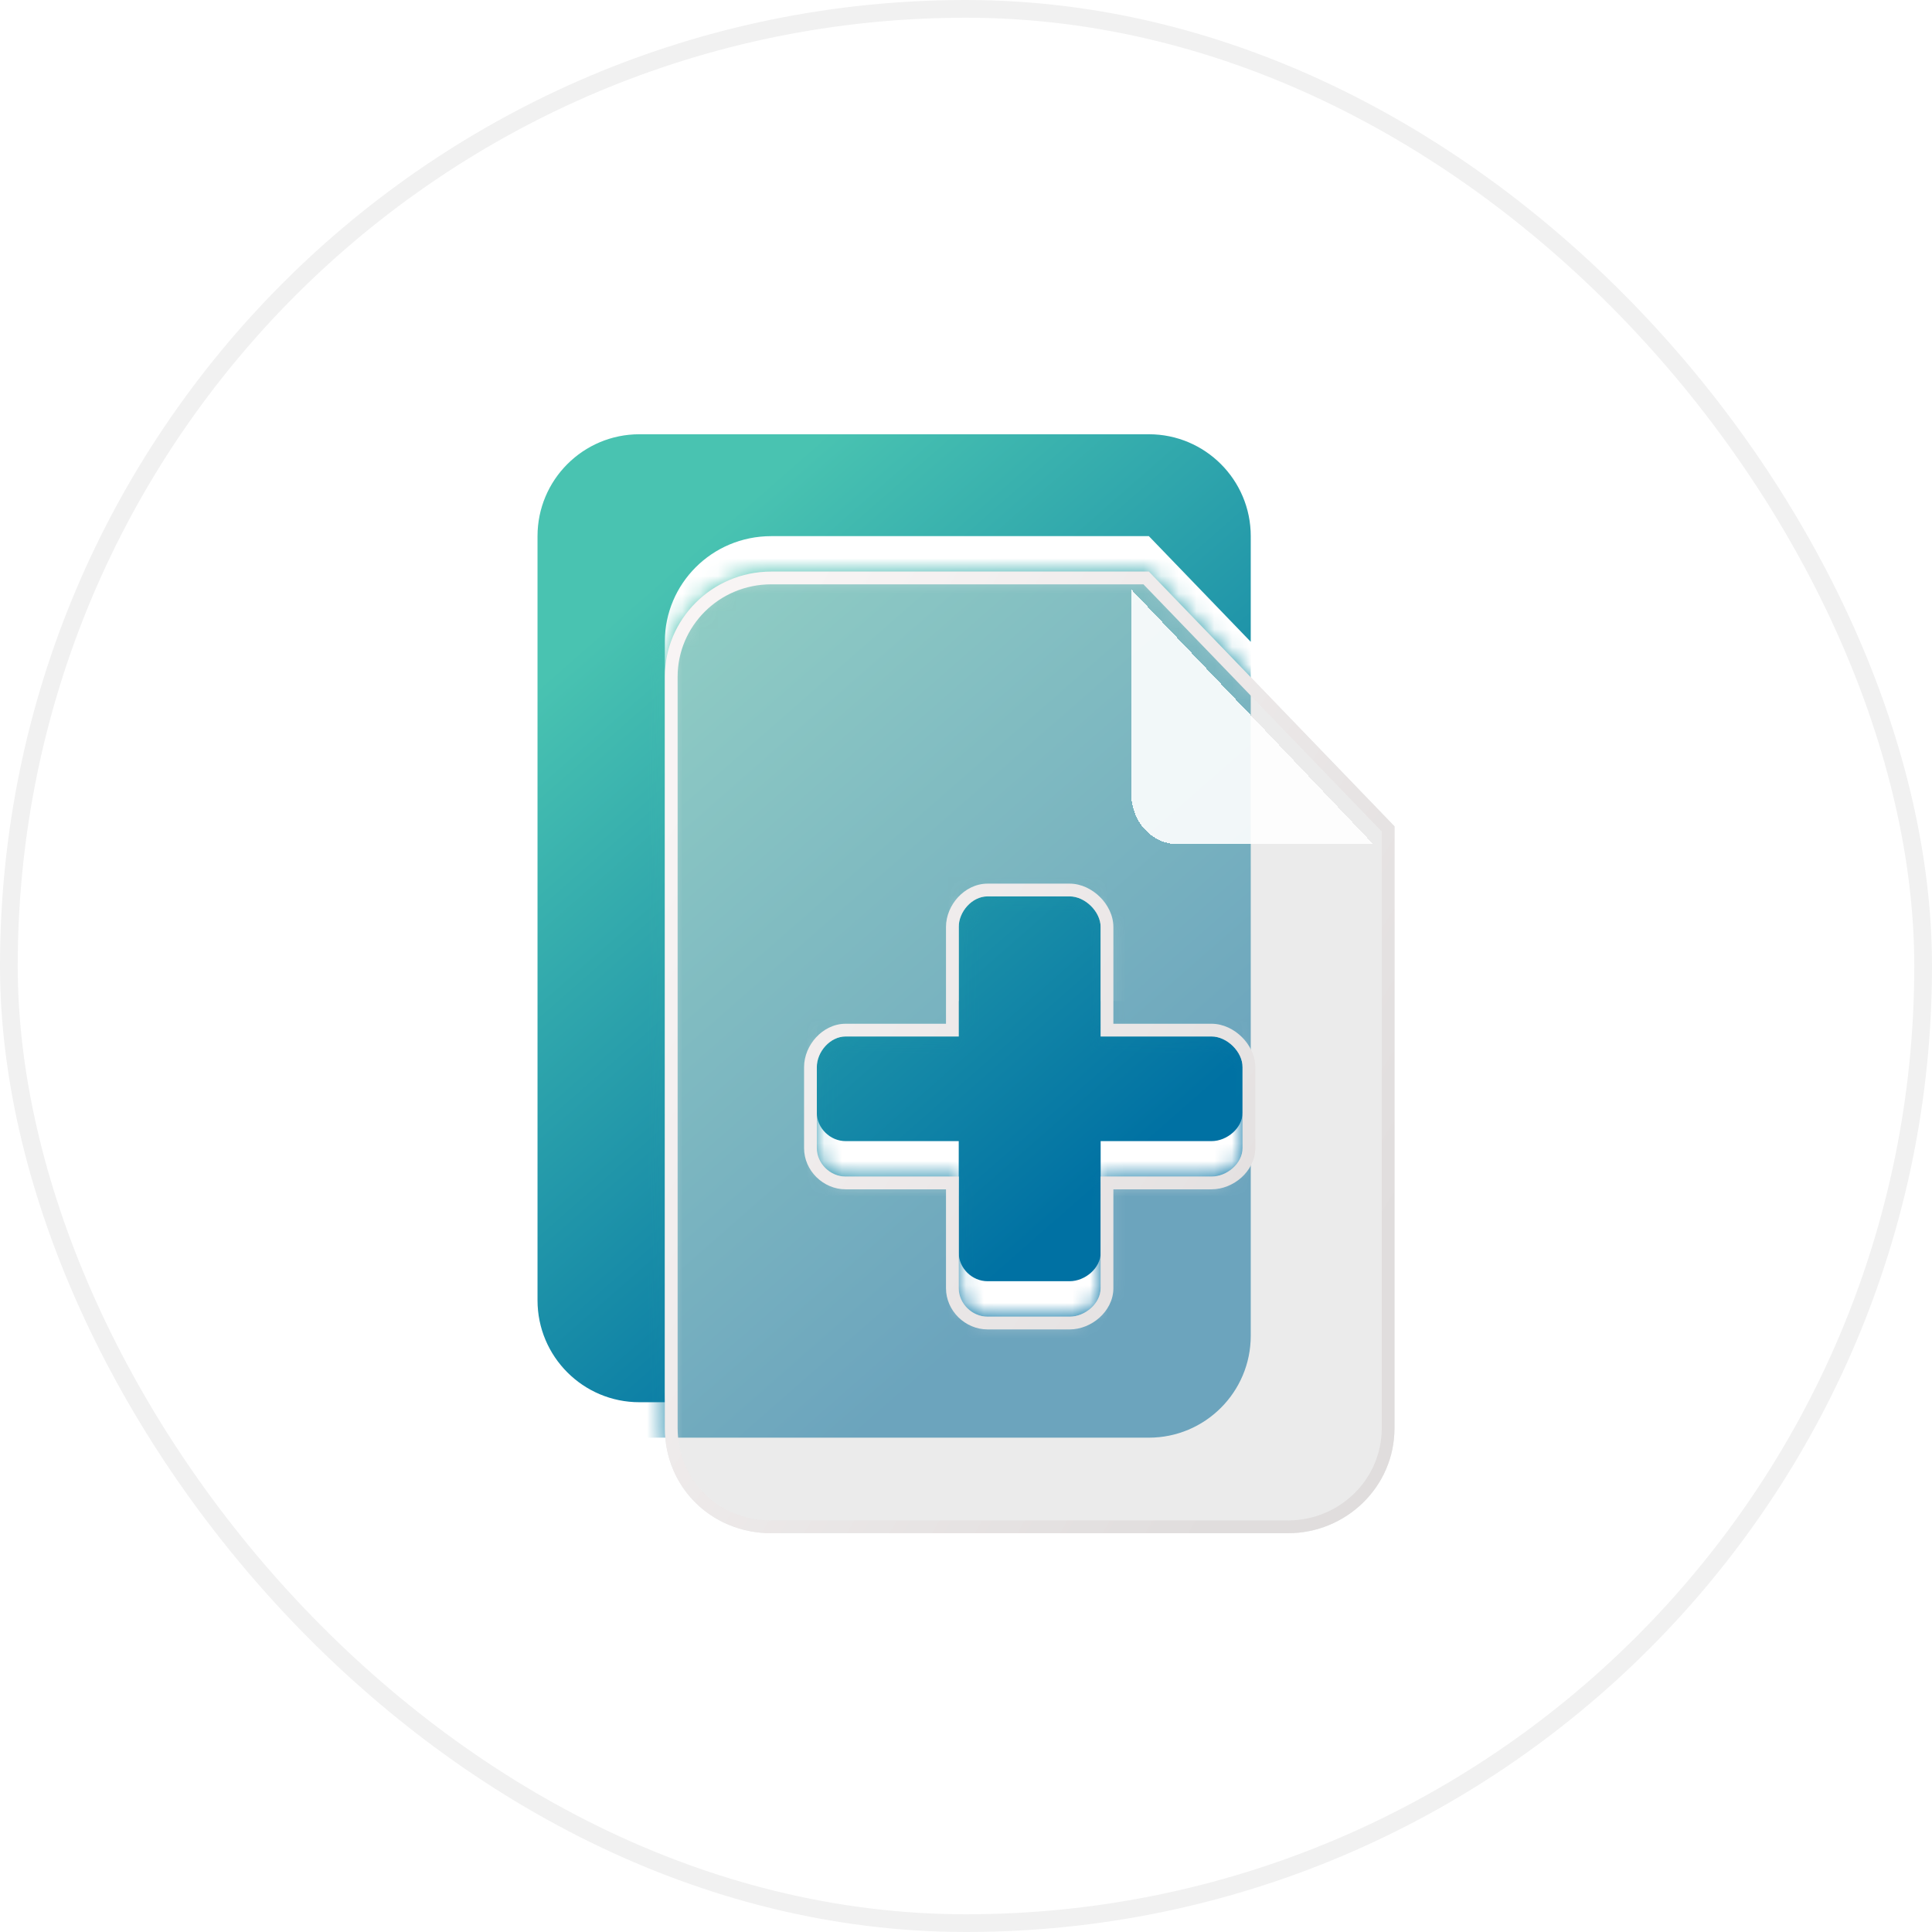
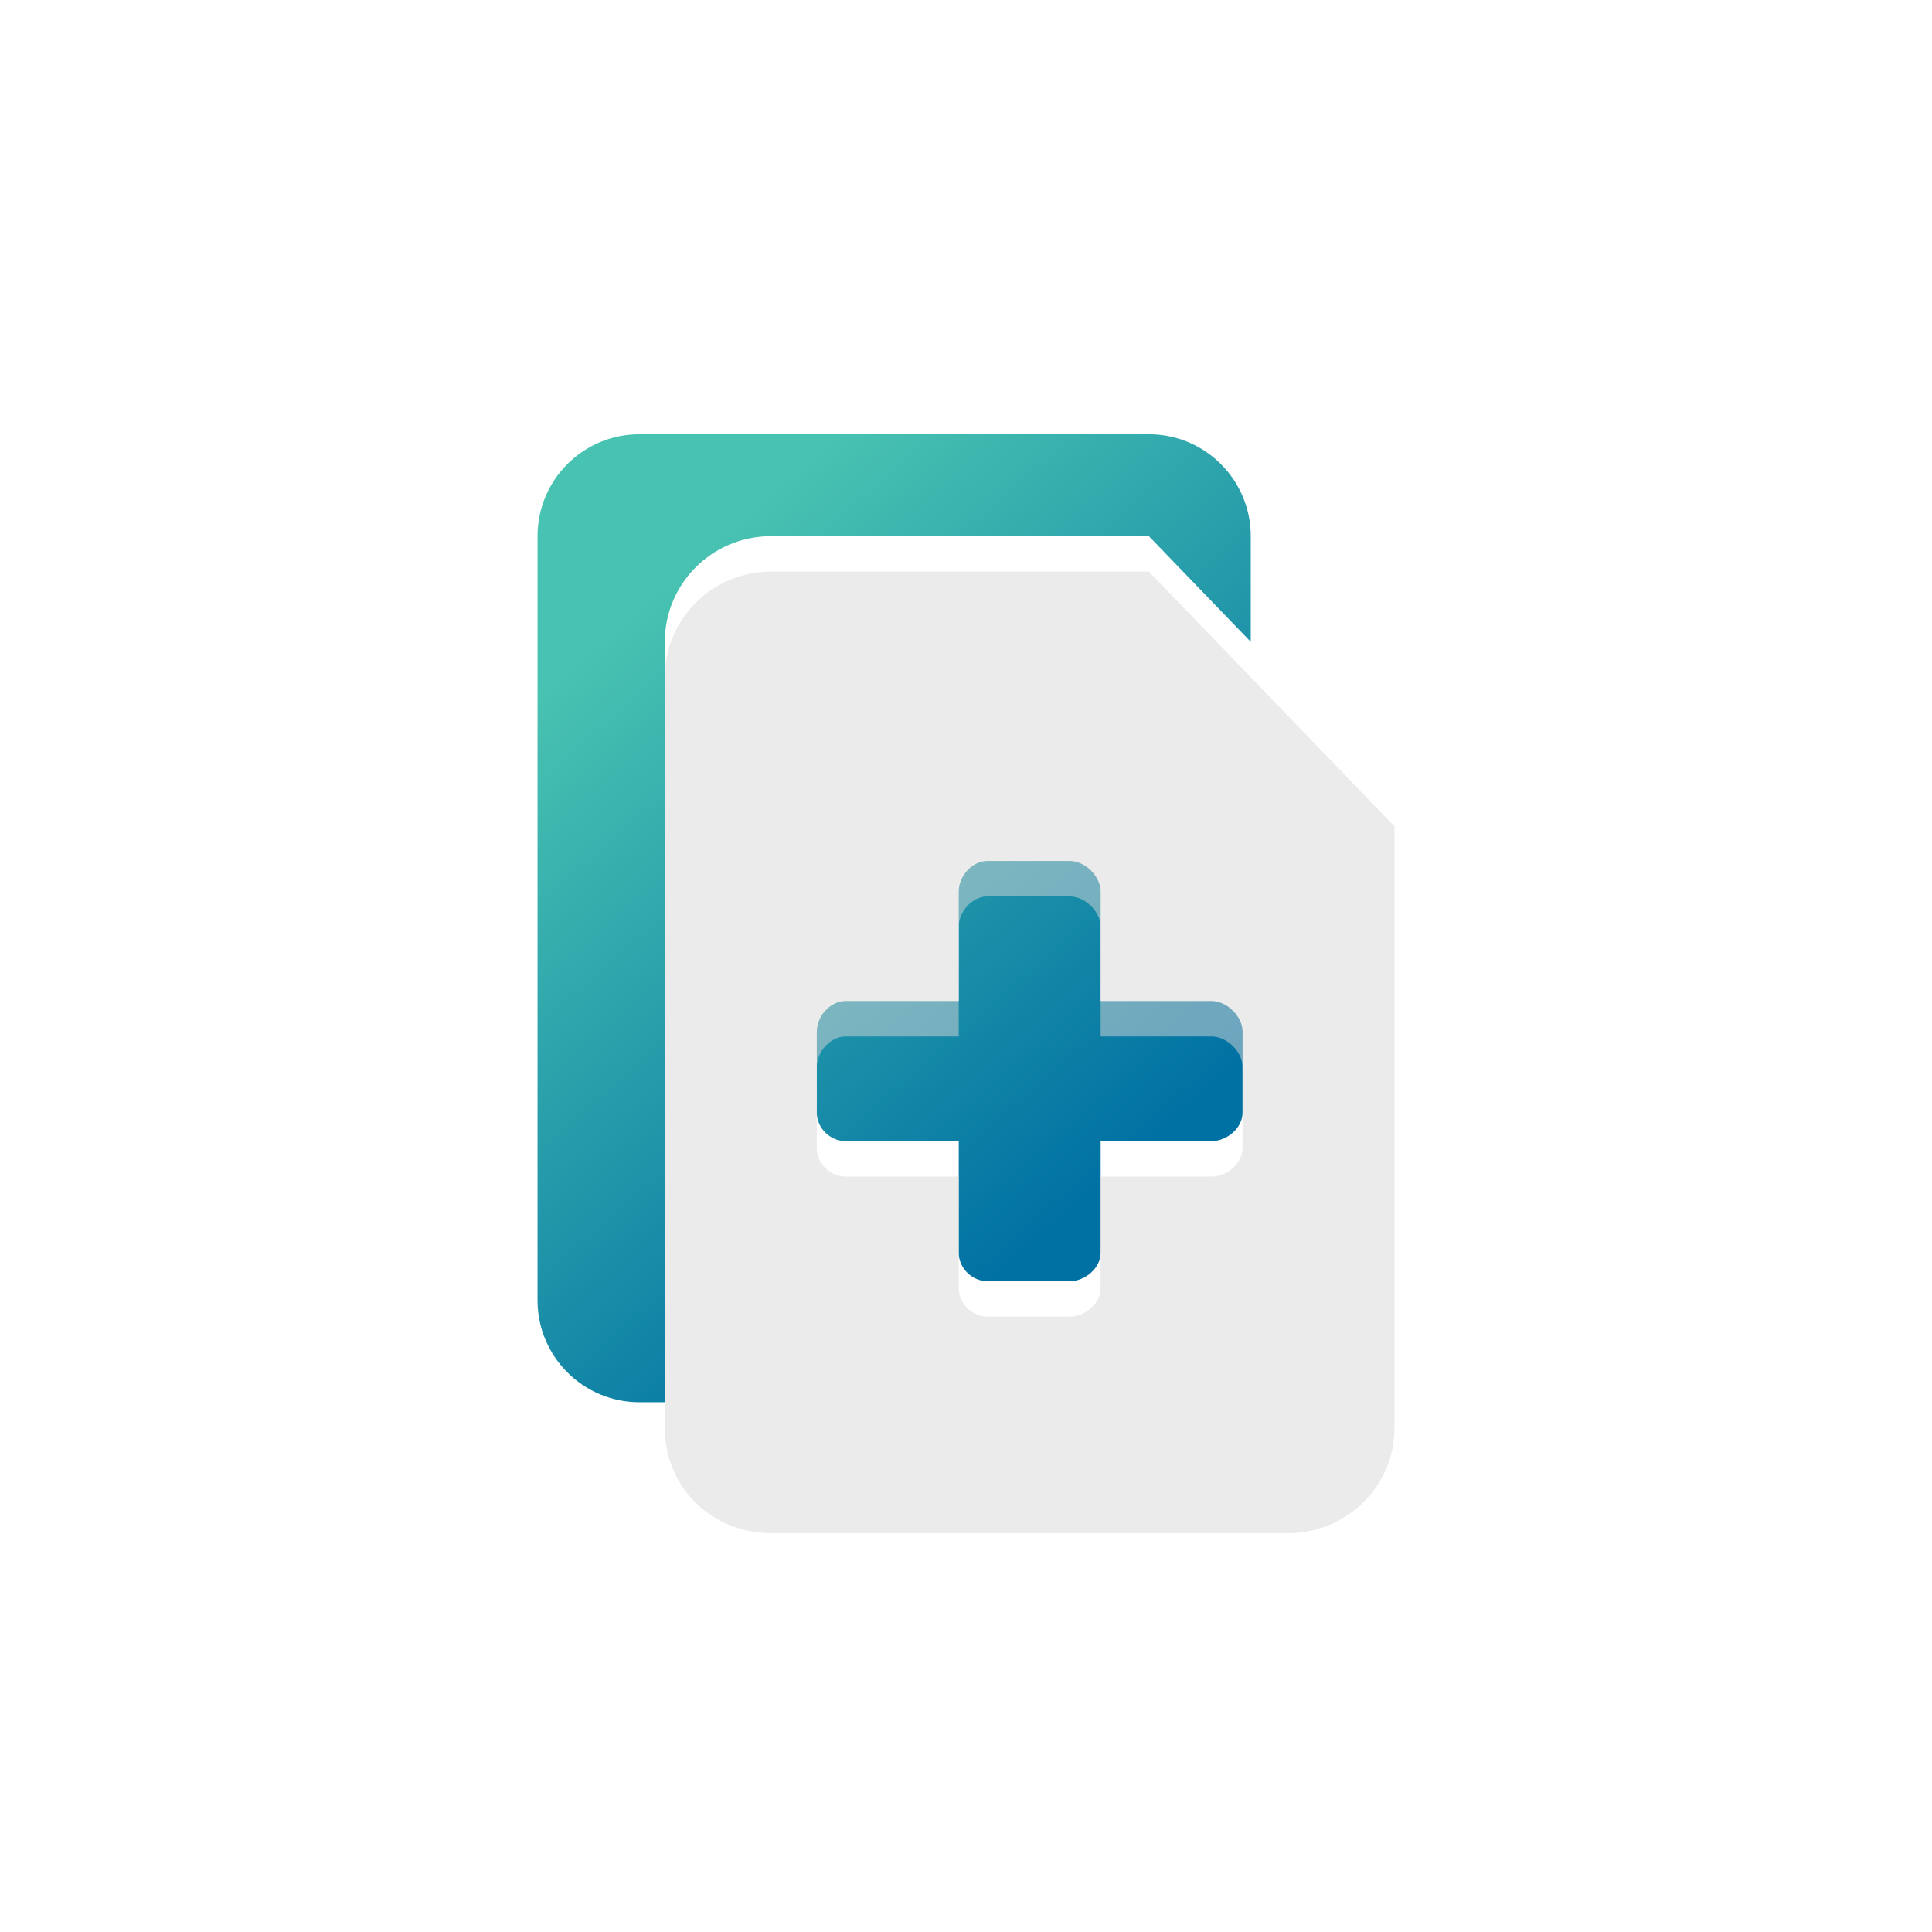
<svg xmlns="http://www.w3.org/2000/svg" width="109" height="109" viewBox="0 0 109 109" fill="none">
  <rect x="0.5" y="0.5" width="108" height="108" rx="54" fill="white" />
-   <rect x="0.5" y="0.5" width="108" height="108" rx="54" stroke="#F1F1F1" />
  <path fill-rule="evenodd" clip-rule="evenodd" d="M36.074 24.5C32.899 24.5 30.326 27.074 30.326 30.248V73.362C30.326 76.537 32.899 79.111 36.074 79.111H37.535C37.52 78.933 37.511 78.754 37.511 78.572V36.177C37.511 32.966 40.138 30.248 43.517 30.248H64.817L70.565 36.21V30.248C70.565 27.074 67.991 24.5 64.817 24.5H36.074ZM62.097 56.476H68.352C68.802 56.476 69.253 56.706 69.584 57.047C69.897 57.367 70.103 57.786 70.103 58.205V62.775C70.103 63.639 69.228 64.38 68.352 64.38H62.097V70.679C62.097 71.543 61.221 72.284 60.345 72.284H55.715C54.839 72.284 54.09 71.543 54.09 70.679V64.38H47.709C46.833 64.38 46.082 63.639 46.082 62.775V58.205C46.082 57.341 46.833 56.476 47.709 56.476H54.09V50.301C54.09 49.436 54.839 48.572 55.715 48.572H60.345C61.221 48.572 62.097 49.436 62.097 50.301V56.476Z" fill="url(#paint0_linear_15_3238)" />
  <g filter="url(#filter0_dd_15_3238)">
    <mask id="mask0_15_3238" style="mask-type:alpha" maskUnits="userSpaceOnUse" x="37" y="30" width="42" height="55">
-       <path d="M78.674 44.62V78.572C78.674 81.906 75.922 84.5 72.669 84.5H43.516C40.138 84.5 37.511 81.906 37.511 78.572V36.177C37.511 32.966 40.138 30.248 43.516 30.248L64.817 30.248L78.674 44.62ZM68.352 56.476H62.096V50.301C62.096 49.436 61.221 48.572 60.345 48.572H55.716C54.84 48.572 54.089 49.436 54.089 50.301V56.476H47.709C46.833 56.476 46.083 57.341 46.083 58.205V62.775C46.083 63.639 46.833 64.38 47.709 64.38H54.089V70.679C54.089 71.543 54.84 72.284 55.716 72.284H60.345C61.221 72.284 62.096 71.543 62.096 70.679V64.38H68.352C69.227 64.38 70.103 63.639 70.103 62.775V58.205C70.103 57.341 69.227 56.476 68.352 56.476Z" fill="black" />
-     </mask>
+       </mask>
    <g mask="url(#mask0_15_3238)">
      <g filter="url(#filter1_f_15_3238)">
-         <path d="M30.326 30.248C30.326 27.074 32.899 24.5 36.074 24.5H66.565C68.774 24.5 70.565 26.291 70.565 28.5V73.362C70.565 76.537 67.991 79.111 64.817 79.111H36.074C32.899 79.111 30.326 76.537 30.326 73.362V30.248Z" fill="url(#paint1_linear_15_3238)" />
+         <path d="M30.326 30.248C30.326 27.074 32.899 24.5 36.074 24.5C68.774 24.5 70.565 26.291 70.565 28.5V73.362C70.565 76.537 67.991 79.111 64.817 79.111H36.074C32.899 79.111 30.326 76.537 30.326 73.362V30.248Z" fill="url(#paint1_linear_15_3238)" />
      </g>
    </g>
    <path d="M78.674 44.62V78.572C78.674 81.906 75.922 84.5 72.669 84.5H43.516C40.138 84.5 37.511 81.906 37.511 78.572V36.177C37.511 32.966 40.138 30.248 43.516 30.248L64.817 30.248L78.674 44.62ZM68.352 56.476H62.096V50.301C62.096 49.436 61.221 48.572 60.345 48.572H55.716C54.84 48.572 54.089 49.436 54.089 50.301V56.476H47.709C46.833 56.476 46.083 57.341 46.083 58.205V62.775C46.083 63.639 46.833 64.38 47.709 64.38H54.089V70.679C54.089 71.543 54.84 72.284 55.716 72.284H60.345C61.221 72.284 62.096 71.543 62.096 70.679V64.38H68.352C69.227 64.38 70.103 63.639 70.103 62.775V58.205C70.103 57.341 69.227 56.476 68.352 56.476Z" fill="#D9D9D9" fill-opacity="0.5" />
-     <path fill-rule="evenodd" clip-rule="evenodd" d="M78.674 44.62L64.817 30.248H43.516C40.138 30.248 37.511 32.966 37.511 36.177V78.572C37.511 81.906 40.138 84.5 43.516 84.5H72.669C75.922 84.5 78.674 81.906 78.674 78.572V44.62ZM64.511 30.967L77.956 44.91V78.572C77.956 81.491 75.544 83.781 72.669 83.781H43.516C40.526 83.781 38.23 81.501 38.23 78.572V36.177C38.23 33.361 40.536 30.967 43.516 30.967H64.511ZM62.815 55.758H68.352C69.02 55.758 69.63 56.08 70.061 56.505C70.49 56.929 70.822 57.536 70.822 58.205V62.775C70.822 63.455 70.479 64.04 70.034 64.438C69.59 64.835 68.986 65.099 68.352 65.099H62.815V70.679C62.815 71.36 62.473 71.944 62.028 72.342C61.583 72.739 60.979 73.003 60.345 73.003H55.716C54.452 73.003 53.371 71.949 53.371 70.679V65.099H47.709C46.445 65.099 45.364 64.045 45.364 62.775V58.205C45.364 57.571 45.635 56.97 46.038 56.531C46.441 56.09 47.03 55.758 47.709 55.758H53.371V50.301C53.371 49.667 53.642 49.066 54.044 48.627C54.448 48.186 55.036 47.853 55.716 47.853H60.345C61.013 47.853 61.623 48.176 62.054 48.601C62.483 49.025 62.815 49.632 62.815 50.301V55.758ZM68.352 56.476C69.227 56.476 70.103 57.341 70.103 58.205V62.775C70.103 63.639 69.227 64.38 68.352 64.38H62.096V70.679C62.096 71.543 61.221 72.284 60.345 72.284H55.716C54.84 72.284 54.089 71.543 54.089 70.679V64.38H47.709C46.833 64.38 46.083 63.639 46.083 62.775V58.205C46.083 57.341 46.833 56.476 47.709 56.476H54.089V50.301C54.089 49.436 54.84 48.572 55.716 48.572H60.345C61.221 48.572 62.096 49.436 62.096 50.301V56.476H68.352Z" fill="url(#paint2_linear_15_3238)" />
    <g filter="url(#filter2_bd_15_3238)">
-       <path d="M64.817 41.745V30.248L78.469 44.62H67.403C65.975 44.62 64.817 43.333 64.817 41.745Z" fill="white" fill-opacity="0.9" shape-rendering="crispEdges" />
-     </g>
+       </g>
  </g>
  <defs>
    <filter id="filter0_dd_15_3238" x="33.511" y="26.248" width="49.163" height="66.251" filterUnits="userSpaceOnUse" color-interpolation-filters="sRGB">
      <feFlood flood-opacity="0" result="BackgroundImageFix" />
      <feColorMatrix in="SourceAlpha" type="matrix" values="0 0 0 0 0 0 0 0 0 0 0 0 0 0 0 0 0 0 127 0" result="hardAlpha" />
      <feOffset dy="4" />
      <feGaussianBlur stdDeviation="2" />
      <feComposite in2="hardAlpha" operator="out" />
      <feColorMatrix type="matrix" values="0 0 0 0 0 0 0 0 0 0 0 0 0 0 0 0 0 0 0.2 0" />
      <feBlend mode="normal" in2="BackgroundImageFix" result="effect1_dropShadow_15_3238" />
      <feColorMatrix in="SourceAlpha" type="matrix" values="0 0 0 0 0 0 0 0 0 0 0 0 0 0 0 0 0 0 127 0" result="hardAlpha" />
      <feOffset dy="-2" />
      <feGaussianBlur stdDeviation="1" />
      <feComposite in2="hardAlpha" operator="out" />
      <feColorMatrix type="matrix" values="0 0 0 0 0 0 0 0 0 0 0 0 0 0 0 0 0 0 0.15 0" />
      <feBlend mode="normal" in2="effect1_dropShadow_15_3238" result="effect2_dropShadow_15_3238" />
      <feBlend mode="normal" in="SourceGraphic" in2="effect2_dropShadow_15_3238" result="shape" />
    </filter>
    <filter id="filter1_f_15_3238" x="27.326" y="21.5" width="46.239" height="60.611" filterUnits="userSpaceOnUse" color-interpolation-filters="sRGB">
      <feFlood flood-opacity="0" result="BackgroundImageFix" />
      <feBlend mode="normal" in="SourceGraphic" in2="BackgroundImageFix" result="shape" />
      <feGaussianBlur stdDeviation="1.5" result="effect1_foregroundBlur_15_3238" />
    </filter>
    <filter id="filter2_bd_15_3238" x="60.817" y="26.248" width="21.653" height="22.371" filterUnits="userSpaceOnUse" color-interpolation-filters="sRGB">
      <feFlood flood-opacity="0" result="BackgroundImageFix" />
      <feGaussianBlur in="BackgroundImageFix" stdDeviation="2" />
      <feComposite in2="SourceAlpha" operator="in" result="effect1_backgroundBlur_15_3238" />
      <feColorMatrix in="SourceAlpha" type="matrix" values="0 0 0 0 0 0 0 0 0 0 0 0 0 0 0 0 0 0 127 0" result="hardAlpha" />
      <feOffset dx="-1" dy="1" />
      <feGaussianBlur stdDeviation="0.5" />
      <feComposite in2="hardAlpha" operator="out" />
      <feColorMatrix type="matrix" values="0 0 0 0 0 0 0 0 0 0 0 0 0 0 0 0 0 0 0.2 0" />
      <feBlend mode="normal" in2="effect1_backgroundBlur_15_3238" result="effect2_dropShadow_15_3238" />
      <feBlend mode="normal" in="SourceGraphic" in2="effect2_dropShadow_15_3238" result="shape" />
    </filter>
    <linearGradient id="paint0_linear_15_3238" x1="36.361" y1="33.356" x2="64.21" y2="65.086" gradientUnits="userSpaceOnUse">
      <stop stop-color="#49C3B1" />
      <stop offset="1" stop-color="#0071A3" />
    </linearGradient>
    <linearGradient id="paint1_linear_15_3238" x1="36.361" y1="33.356" x2="64.21" y2="65.086" gradientUnits="userSpaceOnUse">
      <stop stop-color="#49C3B1" />
      <stop offset="1" stop-color="#0071A3" />
    </linearGradient>
    <linearGradient id="paint2_linear_15_3238" x1="42.215" y1="35.861" x2="82.787" y2="60.326" gradientUnits="userSpaceOnUse">
      <stop stop-color="#F8F4F4" />
      <stop offset="1" stop-color="#E0DDDD" />
    </linearGradient>
  </defs>
</svg>